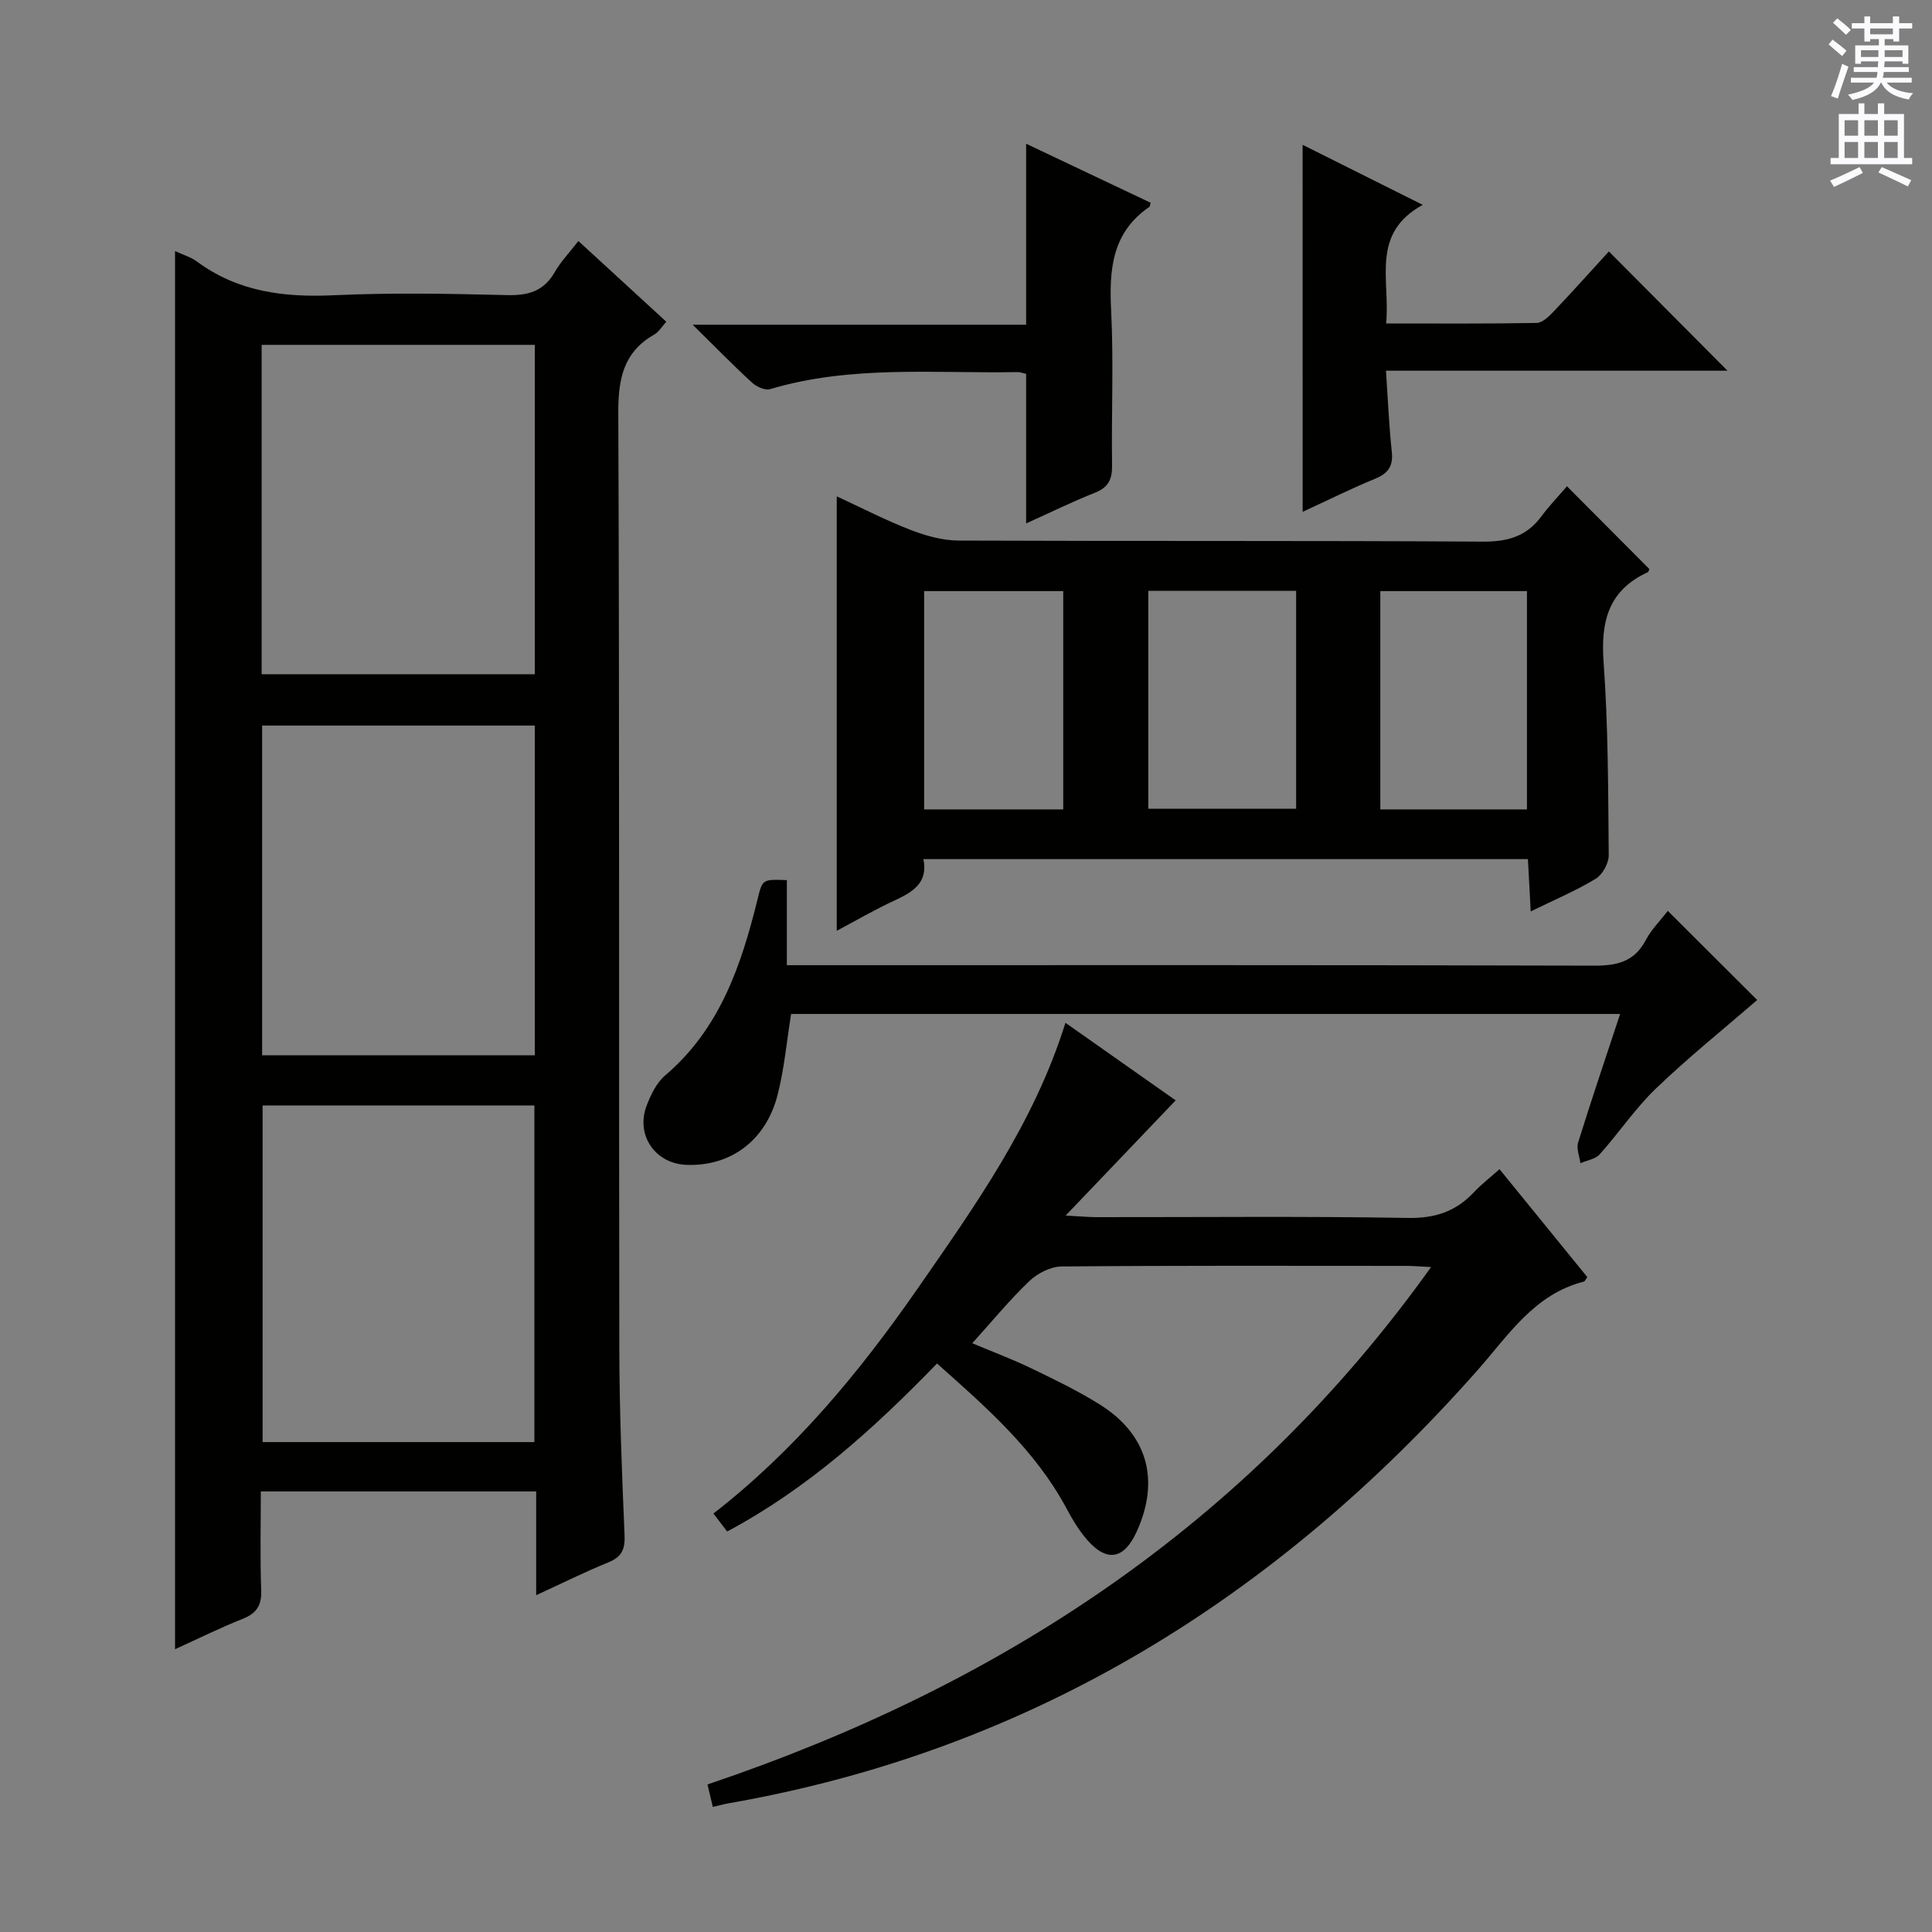
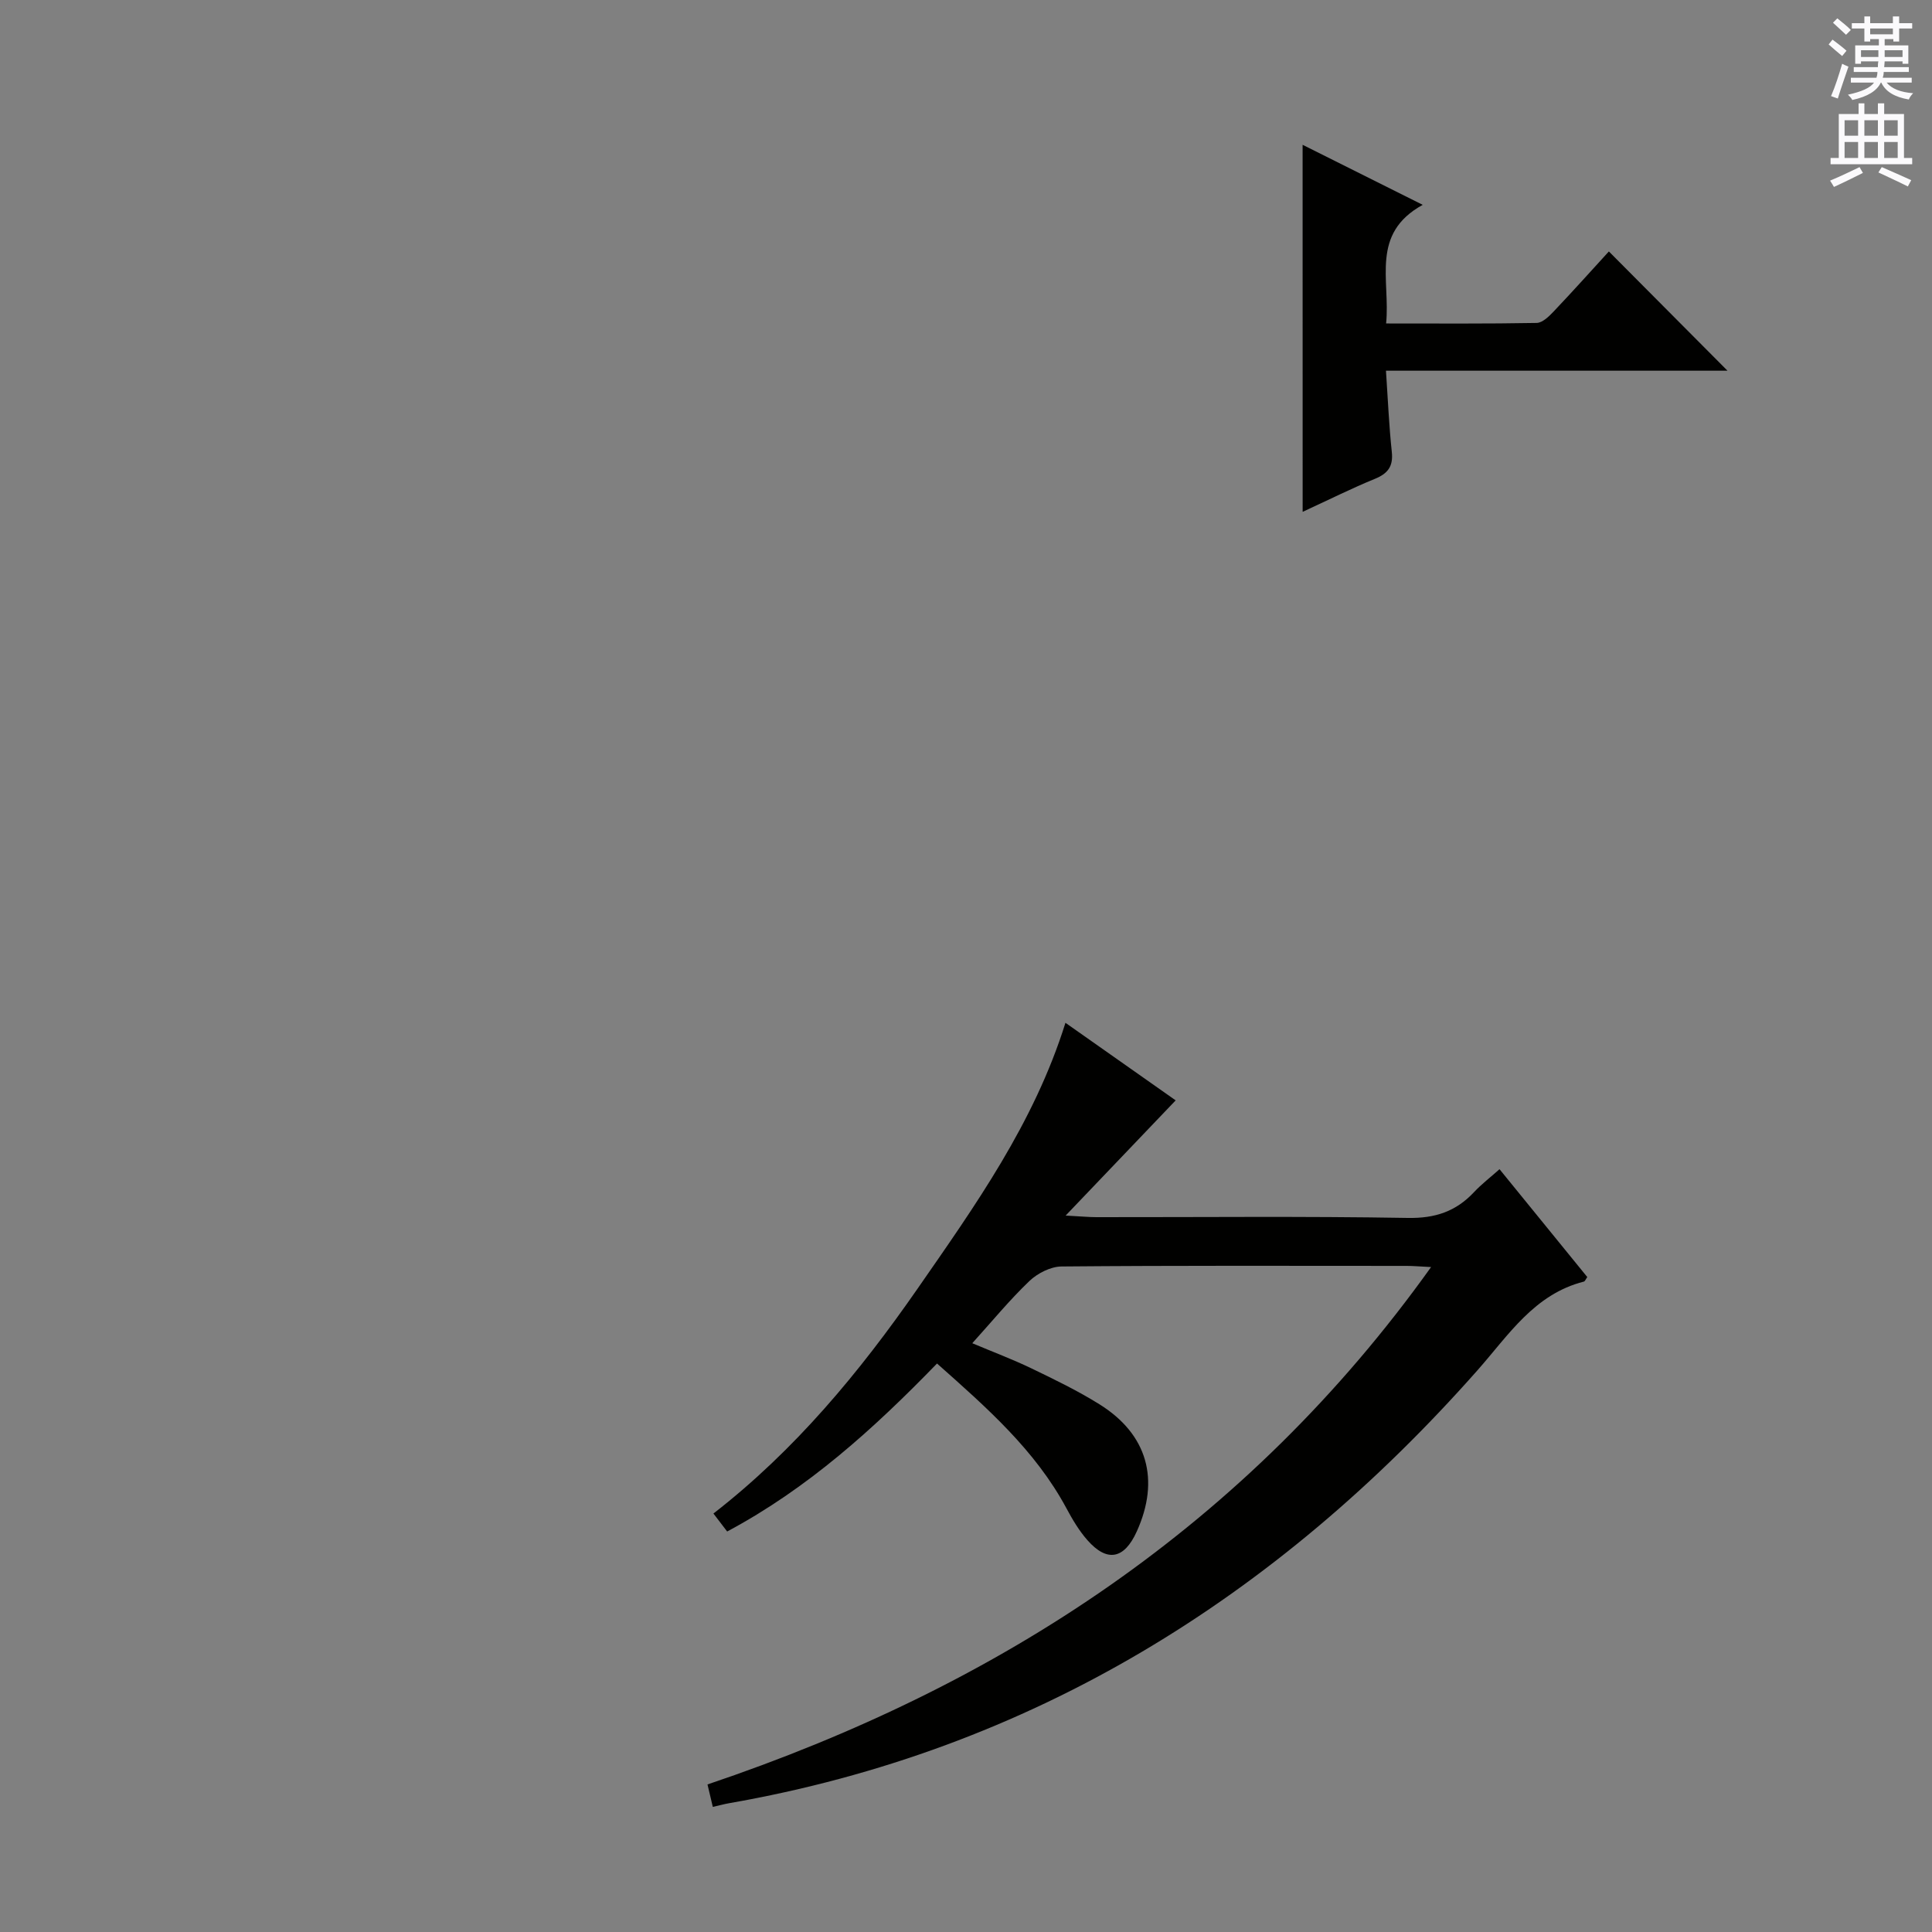
<svg xmlns="http://www.w3.org/2000/svg" enable-background="new 0 0 400 400" viewBox="0 0 400 400">
  <rect x="0" y="0" width="400" height="400" fill="#808080" stroke="none" />
  <g fill="#010100">
-     <path d="m111.01 330.27c0-7.52 0-14.31 0-21.48-19.01 0-37.72 0-57.01 0 0 6.89-.17 13.67.08 20.44.12 3.17-.97 4.8-3.87 5.95-4.59 1.82-9.03 4.03-13.97 6.27 0-96.74 0-192.92 0-289.47 1.62.76 3.24 1.22 4.52 2.16 8.48 6.27 18 7.46 28.27 6.99 11.97-.55 23.98-.33 35.97-.03 4.41.11 7.62-.83 9.88-4.8 1.22-2.14 2.99-3.97 4.87-6.4 6.11 5.61 12.05 11.07 18.2 16.71-.93 1.02-1.54 2.11-2.48 2.64-6.44 3.68-7.49 9.24-7.46 16.31.27 64.46.1 128.92.21 193.38.02 12.97.53 25.95 1.09 38.91.13 2.99-.64 4.53-3.42 5.65-4.87 1.98-9.59 4.34-14.88 6.77zm-.37-31.7c0-23.42 0-46.59 0-69.7-19.05 0-37.72 0-56.27 0v69.7zm-56.47-158.98h56.56c0-22.91 0-45.48 0-68.19-18.98 0-37.68 0-56.56 0zm.1 10.63v68.26h56.46c0-22.91 0-45.48 0-68.26-18.85 0-37.44 0-56.46 0z" />
    <path d="m220.59 211.76c7.82 5.5 15.54 10.93 22.82 16.06-7.32 7.66-14.55 15.24-22.78 23.85 3.25.17 4.81.33 6.37.33 21.5.02 43-.21 64.49.16 5.64.1 9.94-1.34 13.68-5.33 1.56-1.67 3.4-3.07 5.29-4.76 6.24 7.67 12.22 15.02 18.17 22.33-.32.44-.47.88-.71.94-10.28 2.62-15.57 11.06-22.03 18.37-41.65 47.1-92.36 78.68-154.96 89.63-.96.17-1.91.43-3.35.76-.41-1.72-.77-3.24-1.1-4.65 60.69-20.46 111.72-53.82 149.81-107.12-2.47-.12-3.74-.24-5.01-.24-23.83-.01-47.67-.09-71.5.12-2.25.02-4.96 1.4-6.64 3-4.08 3.89-7.67 8.28-11.84 12.89 4.21 1.78 8.31 3.31 12.23 5.2 4.78 2.3 9.59 4.63 14.08 7.43 9.97 6.21 12.6 15.65 7.73 26.38-2.59 5.7-6.12 6.39-10.19 1.78-1.74-1.97-3.12-4.31-4.37-6.64-6.45-11.99-16.41-20.75-26.78-29.95-13.09 13.5-26.74 25.86-43.45 34.78-.9-1.18-1.77-2.32-2.84-3.72 16.88-13.11 30.23-29.24 42.23-46.51 11.94-17.21 24.15-34.3 30.65-55.09z" />
-     <path d="m324.42 100.68c6.22 6.24 11.6 11.65 17.05 17.12-.05.11-.11.58-.33.68-8.15 3.74-9.75 10.22-9.13 18.66.96 13.26.94 26.61 1.06 39.92.01 1.66-1.28 4.01-2.68 4.87-4.06 2.47-8.49 4.33-13.47 6.77-.21-3.95-.38-7.18-.58-10.83-41.67 0-83.22 0-125.16 0 1.03 4.93-2.24 6.84-6.05 8.6-4.01 1.85-7.84 4.09-11.89 6.24 0-30.19 0-59.75 0-89.95 5.12 2.37 10.09 4.94 15.28 6.95 3.16 1.22 6.65 2.2 10 2.21 36.16.15 72.32-.01 108.48.22 5.11.03 9.01-1.06 12.07-5.16 1.58-2.14 3.43-4.07 5.35-6.3zm-56.07 21.65c-10.47 0-20.41 0-30.61 0v45.11h30.61c0-15.16 0-29.92 0-45.11zm47.79 45.25c0-15.25 0-30.25 0-45.2-10.37 0-20.29 0-30.36 0v45.2zm-96.01 0c0-15.25 0-30.26 0-45.2-9.89 0-19.32 0-28.8 0v45.2z" />
-     <path d="m345.3 188.59c6.6 6.58 12.84 12.8 18.51 18.45-6.92 5.99-14.22 11.85-20.94 18.3-4.3 4.12-7.67 9.19-11.67 13.65-.9 1-2.64 1.25-3.99 1.84-.19-1.43-.87-3.02-.48-4.27 2.71-8.72 5.64-17.37 8.7-26.63-57.59 0-114.73 0-171.64 0-.91 5.67-1.41 11.31-2.79 16.72-2.42 9.51-9.75 14.88-18.91 14.52-6.43-.25-10.52-6.15-8.22-12.23.86-2.27 2.06-4.77 3.85-6.29 11.31-9.62 15.74-22.74 19.12-36.45 1.02-4.15.97-4.17 6.07-3.98v17.61h6.2c53.66 0 107.31-.06 160.97.1 4.78.01 8.31-.84 10.66-5.29 1.14-2.17 2.96-3.98 4.56-6.05z" />
    <path d="m269.69 29.98c8.03 4.01 16.01 8 24.87 12.43-10.89 5.99-6.68 15.54-7.58 24.56 10.67 0 20.92.08 31.17-.11 1.19-.02 2.54-1.34 3.51-2.36 4-4.21 7.87-8.54 11.44-12.44 8.33 8.38 16.51 16.59 24.56 24.69-22.73 0-46.34 0-70.71 0 .41 6.05.63 11.45 1.21 16.81.32 3.02-.83 4.49-3.53 5.59-4.72 1.93-9.29 4.22-14.93 6.82-.01-25.78-.01-50.64-.01-75.99z" />
-     <path d="m238.23 41.98c-.16.56-.16.78-.26.85-7.75 5.29-8.35 12.96-7.92 21.48.53 10.64.04 21.33.19 31.99.04 2.87-.7 4.58-3.51 5.7-4.74 1.88-9.33 4.14-14.28 6.37 0-10.55 0-20.58 0-30.96-.37-.08-1.14-.39-1.91-.37-17.09.3-34.32-1.48-51.11 3.53-1.04.31-2.82-.51-3.74-1.36-3.92-3.6-7.65-7.42-12.28-11.98h69.04c0-12.68 0-24.74 0-37.47 8.62 4.09 17.23 8.17 25.78 12.22z" />
  </g>
  <path d="m378.6 9.2.8-1c.9.7 1.9 1.4 2.9 2.3l-.9 1.1c-1.1-.9-2-1.7-2.8-2.4zm.5 10.7c.9-2.1 1.6-4.3 2.3-6.7.4.2.8.4 1.3.6-.7 2.1-1.5 4.3-2.2 6.6zm.4-15.2.9-.9c1 .8 2 1.6 2.8 2.4l-1 1c-1-.9-1.9-1.8-2.7-2.5zm12.5-1.3h1.2v1.4h2.7v1.1h-2.7v2.7h-1.2v-.5h-1.8v1.3h4.9v3.8h-1.2v-.5h-3.7c0 .4-.1.9-.1 1.2h5.1v1h-5.2c0 .5-.1.9-.2 1.2h6v1h-5.2c1.1 1.3 2.9 2 5.5 2.2-.4.4-.7.8-.9 1.3-2.9-.5-4.8-1.6-5.7-3.5h-.1c-.8 1.7-2.7 2.9-5.9 3.6-.2-.4-.6-.8-.9-1.1 2.8-.6 4.6-1.4 5.4-2.5h-4.8v-1h5.3c.1-.3.2-.7.2-1.2h-4.9v-1h5c0-.4 0-.8.1-1.2h-3.6v.5h-1.2v-3.8h4.9v-1.3h-1.8v.5h-1.2v-2.7h-2.6v-1.1h2.6v-1.4h1.2v1.4h4.7v-1.4zm-6.7 8.4h3.6c0-.4 0-.9 0-1.4h-3.6zm1.9-4.7h4.7v-1.2h-4.7zm6.7 3.3h-3.7v1.4h3.7z" fill="#fbfafc" />
  <path d="m384.7 21.4h1.3v2.2h2.8v-2.2h1.3v2.2h4.1v9.1h1.7v1.3h-16.9v-1.3h1.7v-9.1h4.1v-2.2zm.3 13.2.7 1.2c-1.8.9-3.8 1.9-6 2.9-.2-.4-.5-.8-.8-1.3 2.4-1 4.4-2 6.1-2.8zm-3.1-6.5h2.8v-3.2h-2.8zm0 4.6h2.8v-3.3h-2.8zm4.1-4.6h2.8v-3.2h-2.8zm0 4.6h2.8v-3.3h-2.8zm3.6 1.9c2.1.9 4.1 1.8 6.1 2.7l-.7 1.3c-2.2-1.1-4.2-2-6.1-2.9zm3.3-9.7h-2.8v3.2h2.8zm-2.8 7.8h2.8v-3.3h-2.8z" fill="#fbfafc" />
</svg>